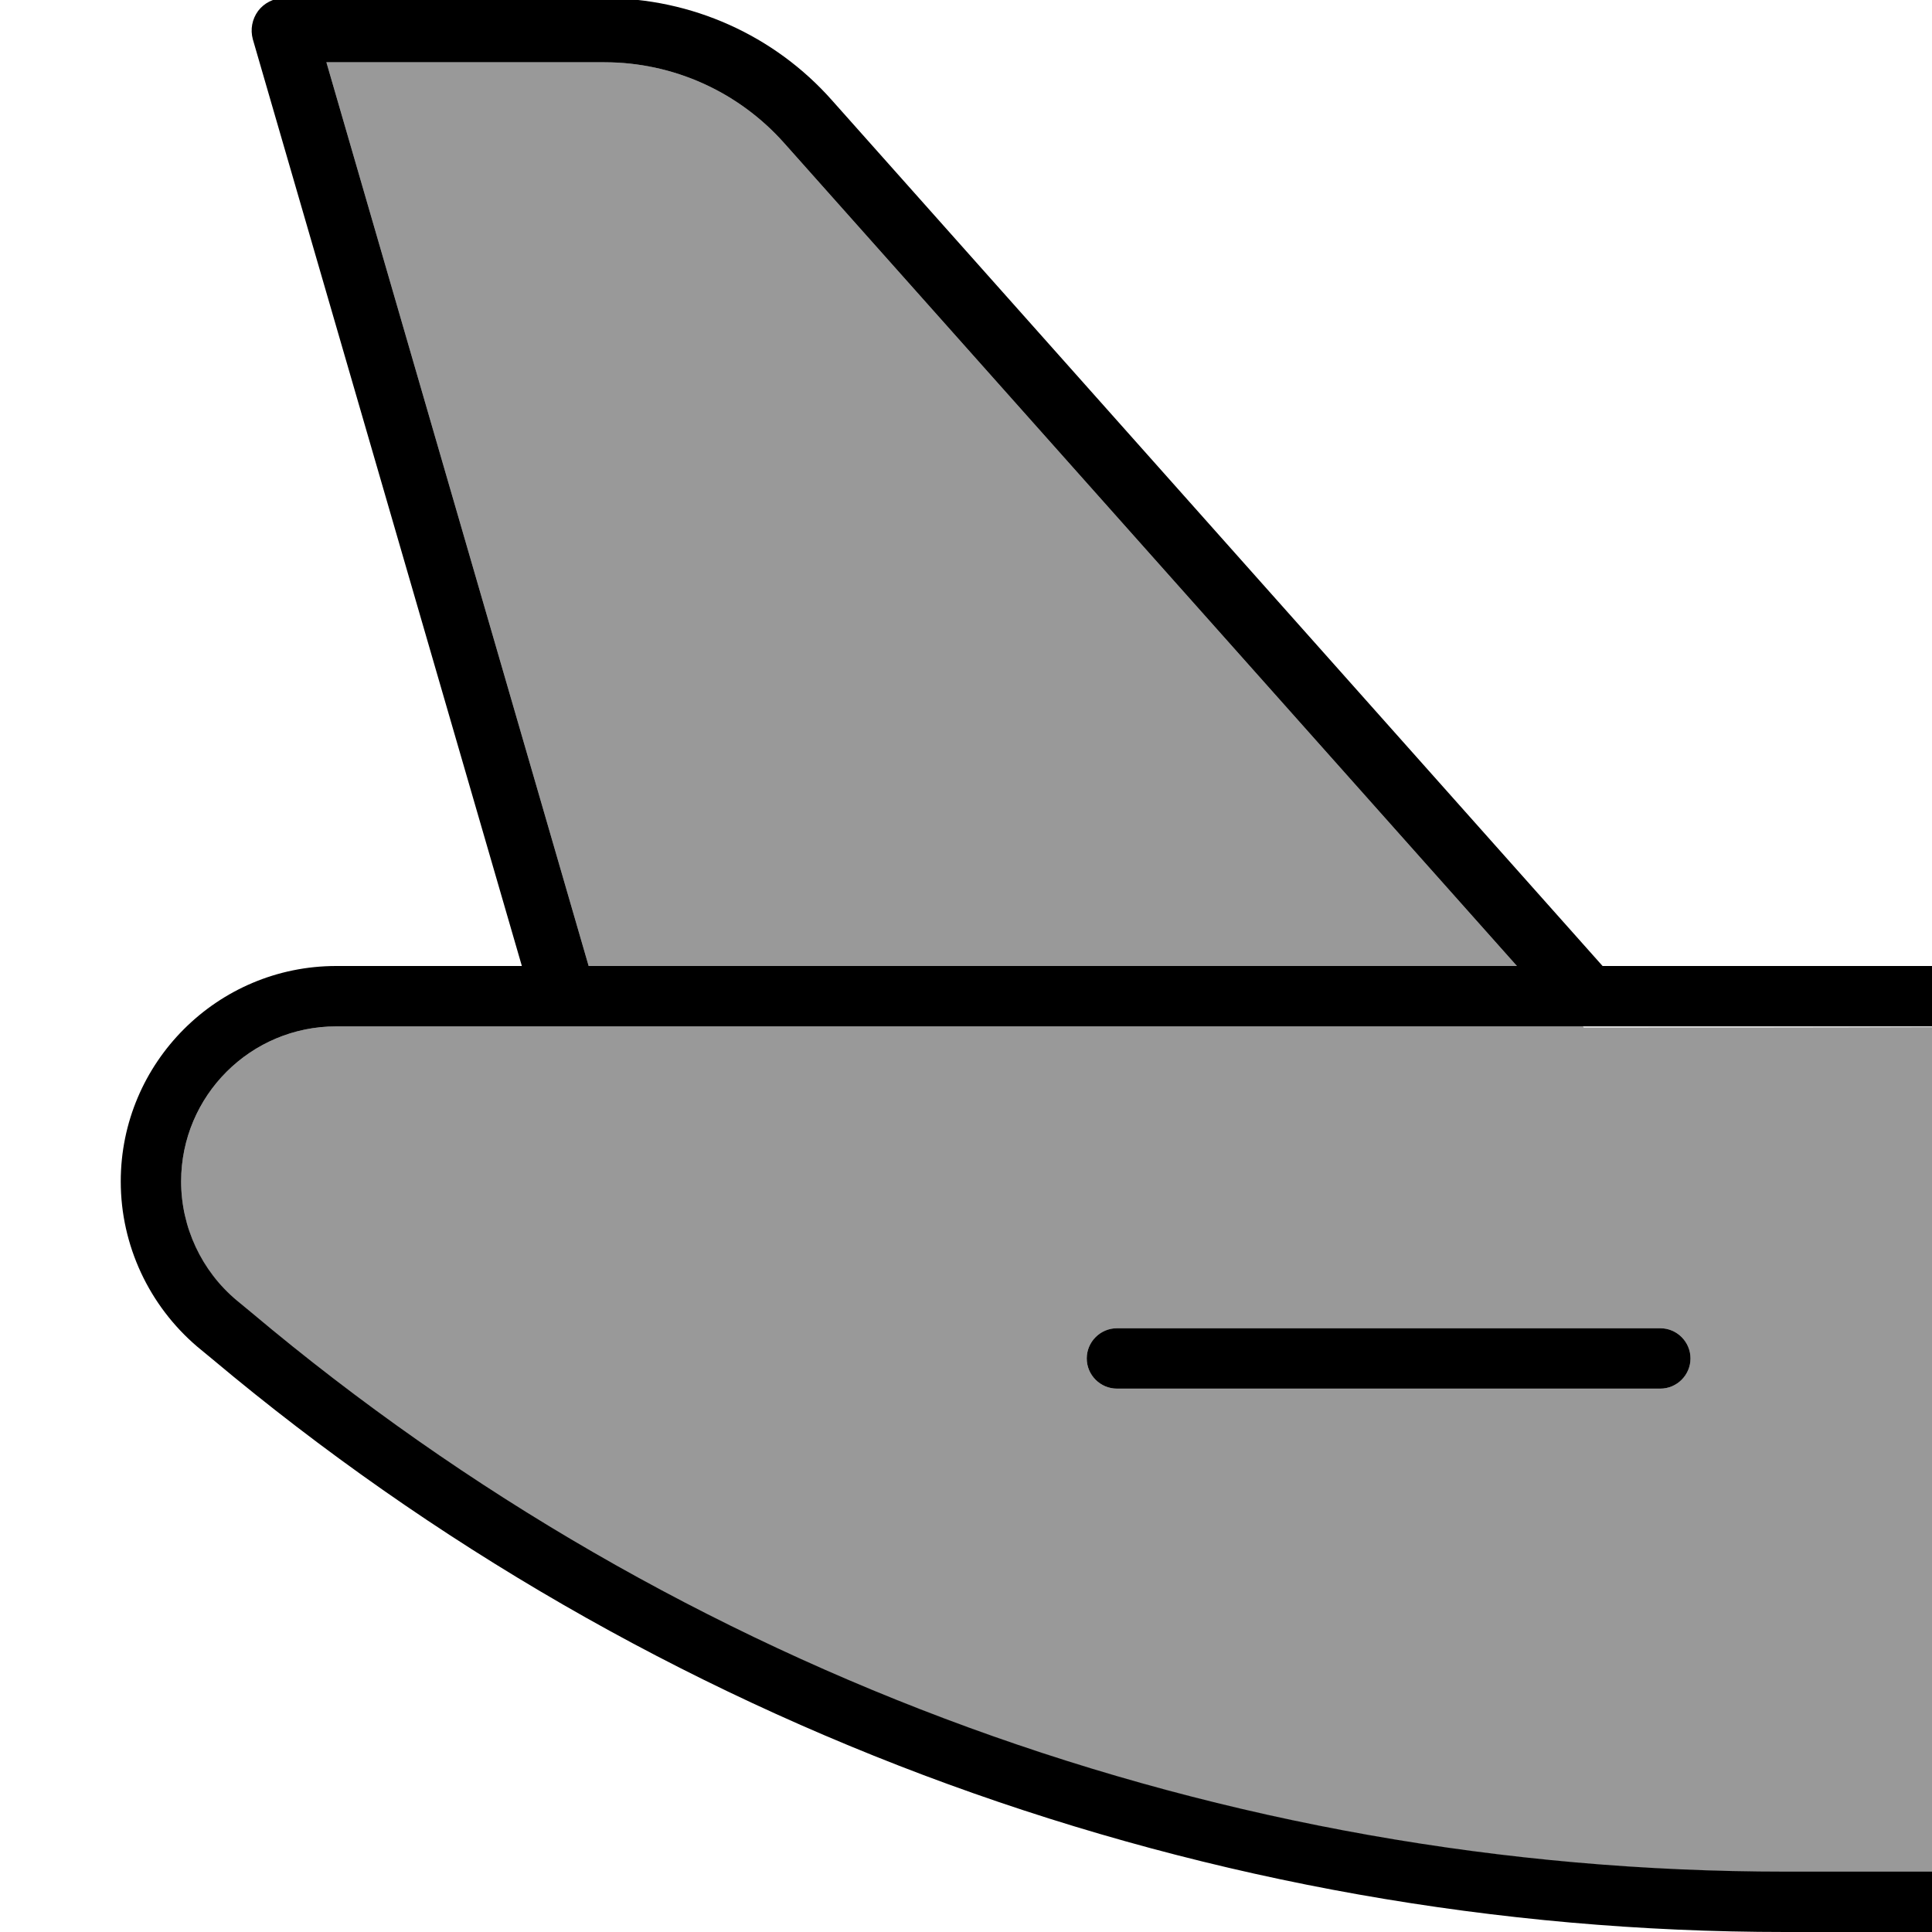
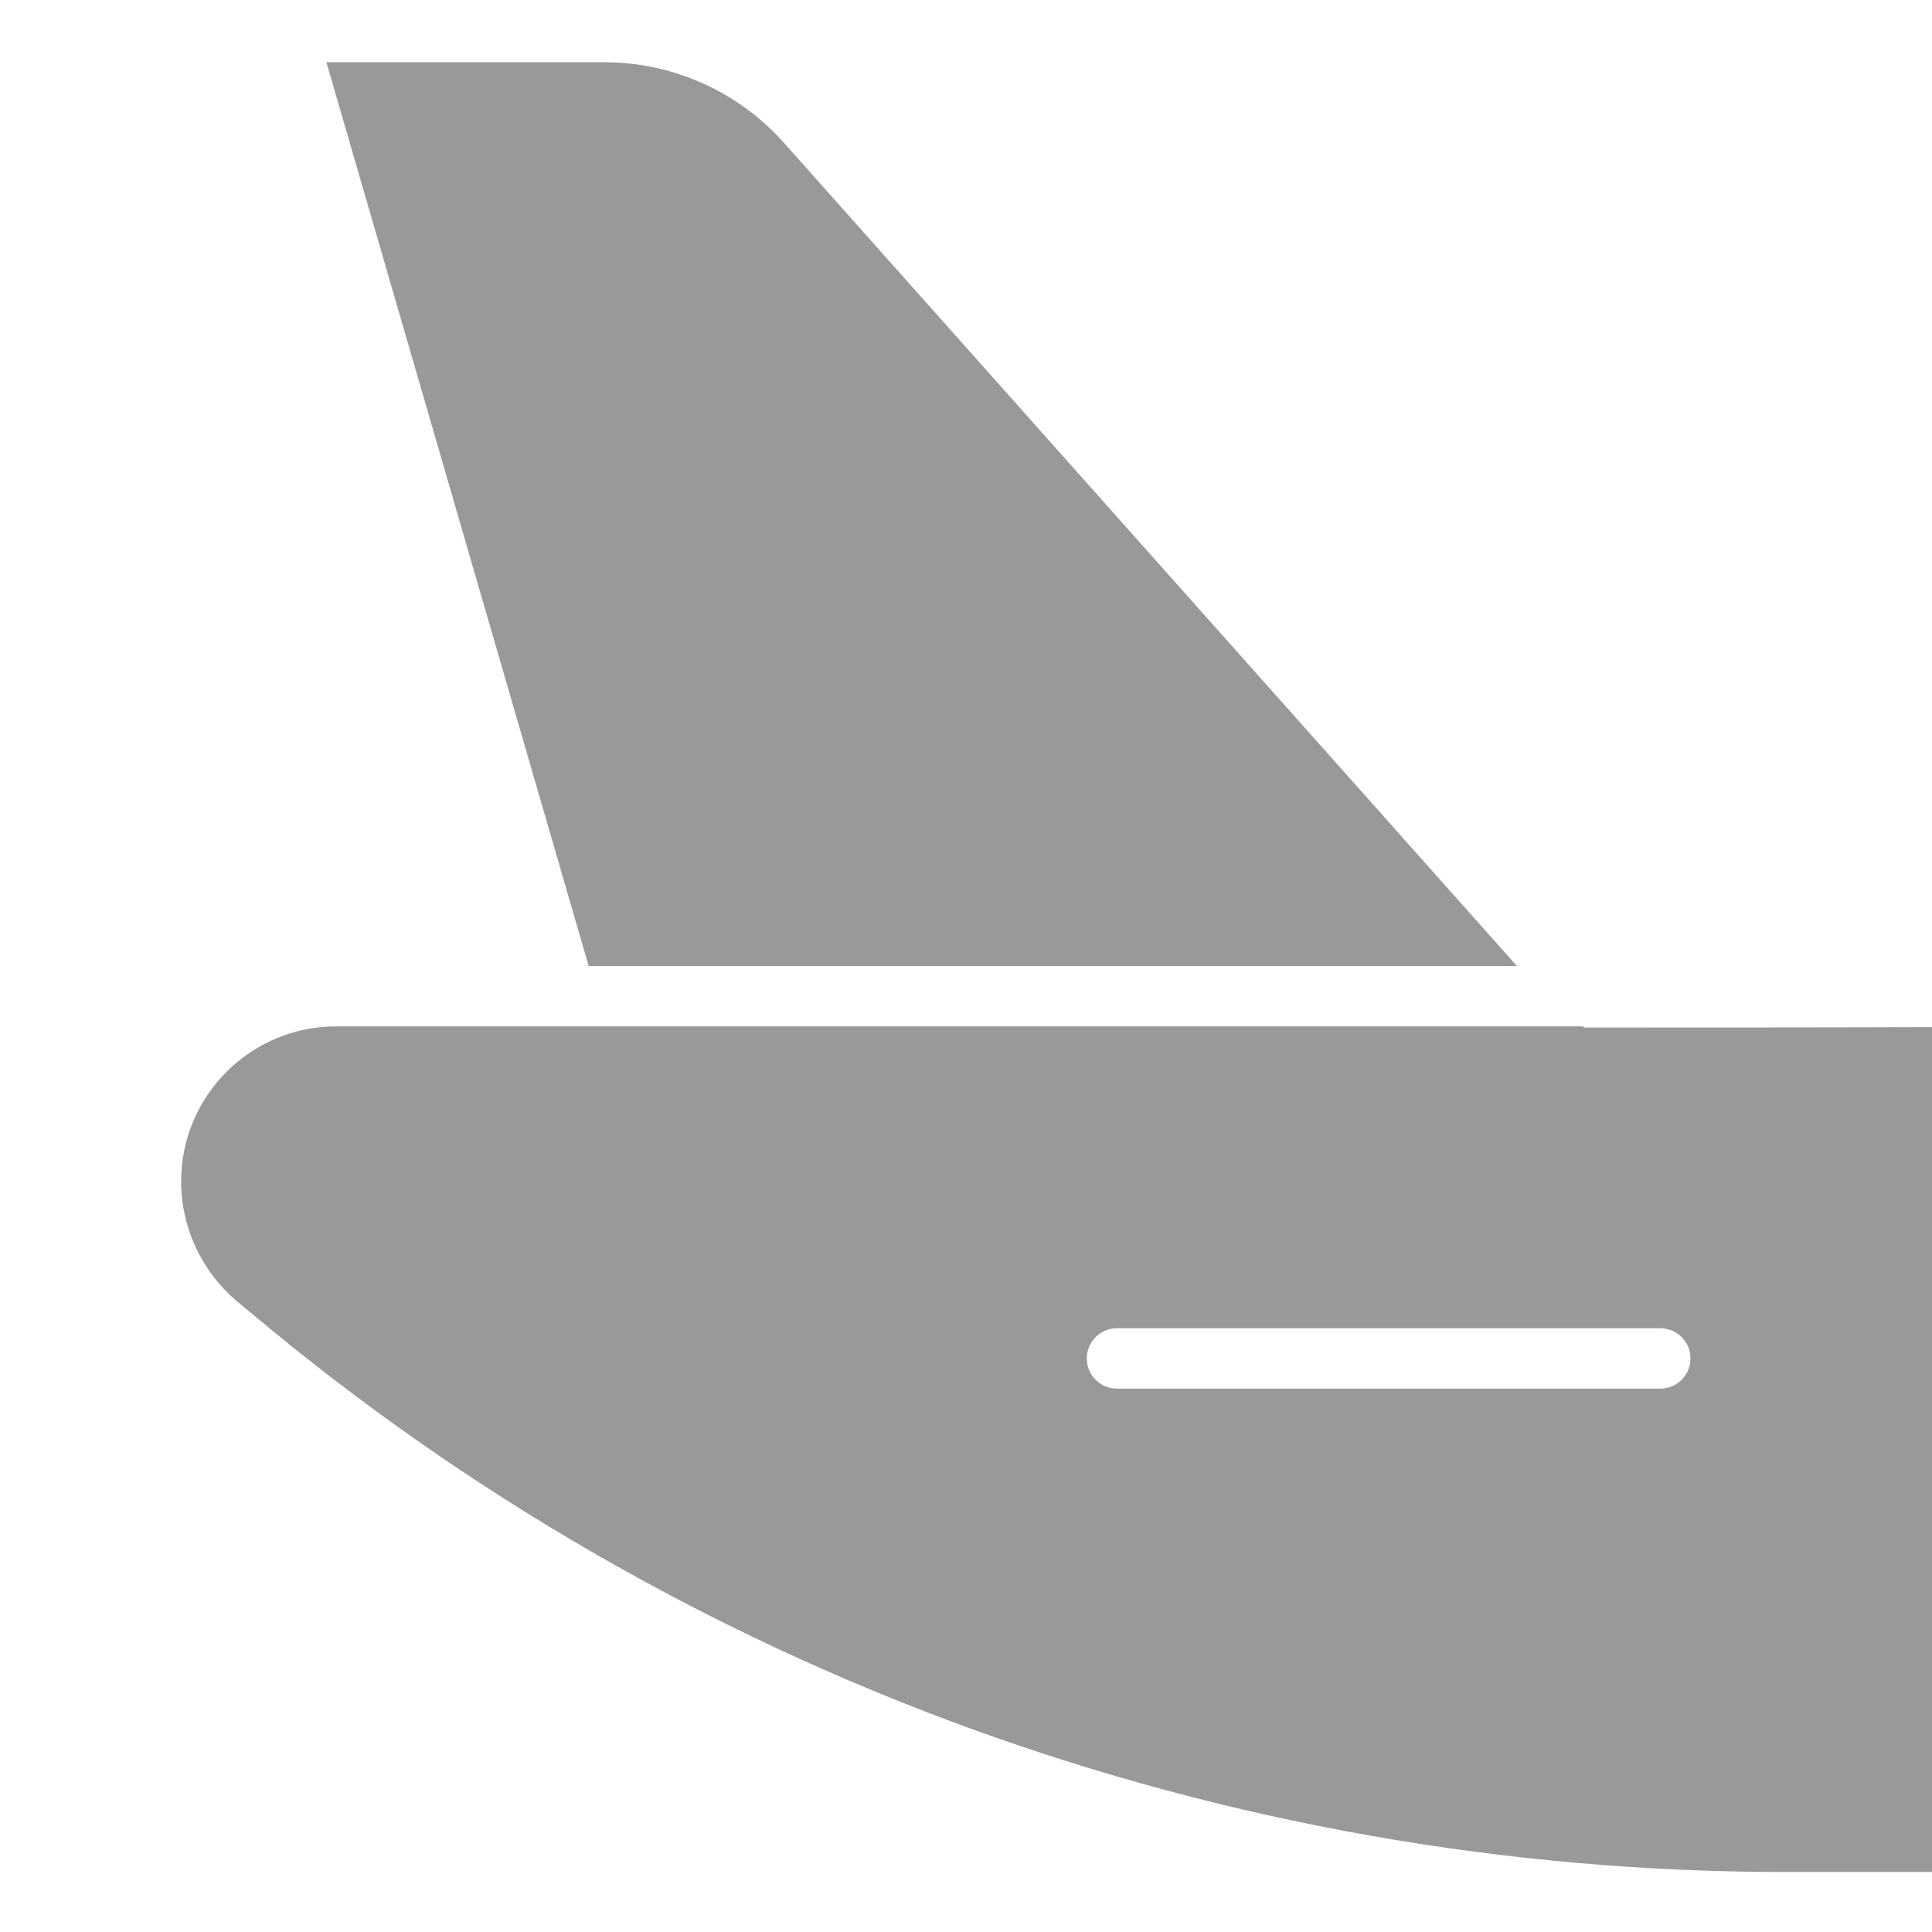
<svg xmlns="http://www.w3.org/2000/svg" viewBox="0 0 512 512">
  <path style="fill:currentColor;opacity:.4" d="M48 313.1C48 290.4 66.4 272 89.1 272l330.4 0 .2 .3c30.8 0 61.5 0 92.3-.1l0 223.9-38.9 0c-148.7 0-292.6-52.4-406.5-148.1l-4-3.3C53.4 336.8 48 325.3 48 313.1zM86.5 16.5l73.7 0c18.2 0 35.5 7.8 47.6 21.4L402 256 156 256 86.5 16.5zM288 360c0 4.4 3.6 8 8 8l144 0c4.4 0 8-3.6 8-8s-3.6-8-8-8l-144 0c-4.4 0-8 3.6-8 8z" />
-   <path style="fill:currentColor;opacity:1" d="M68.4 2.9C70 .8 72.5-.5 75.2-.5l85 0c23 0 45 9.8 60.3 27.1l204.2 229.4 87.3 0 0 16-422.9 0c-22.7 0-41.1 18.4-41.1 41.1 0 12.1 5.4 23.7 14.7 31.5l4 3.3C180.5 443.6 324.4 496 473.1 496l38.9 0 0 16-38.9 0c-152.5 0-300-53.8-416.8-151.8l-4-3.3C39.5 346 32 330 32 313.1 32 281.6 57.6 256 89.1 256L138.3 256 67 10.4c-.7-2.6-.2-5.3 1.4-7.5zm139.4 35c-12.1-13.6-29.4-21.4-47.6-21.4L86.5 16.5 156 256 402 256 207.8 37.9zM296 352l144 0c4.4 0 8 3.6 8 8s-3.6 8-8 8l-144 0c-4.4 0-8-3.6-8-8s3.6-8 8-8z" />
</svg>